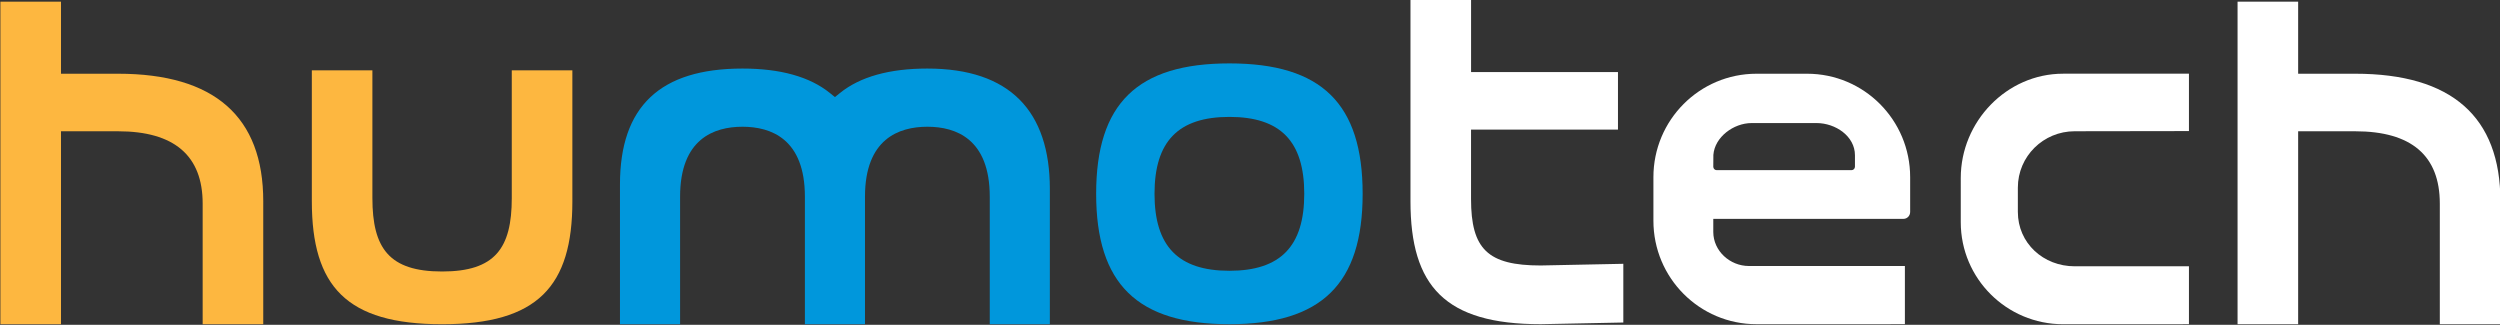
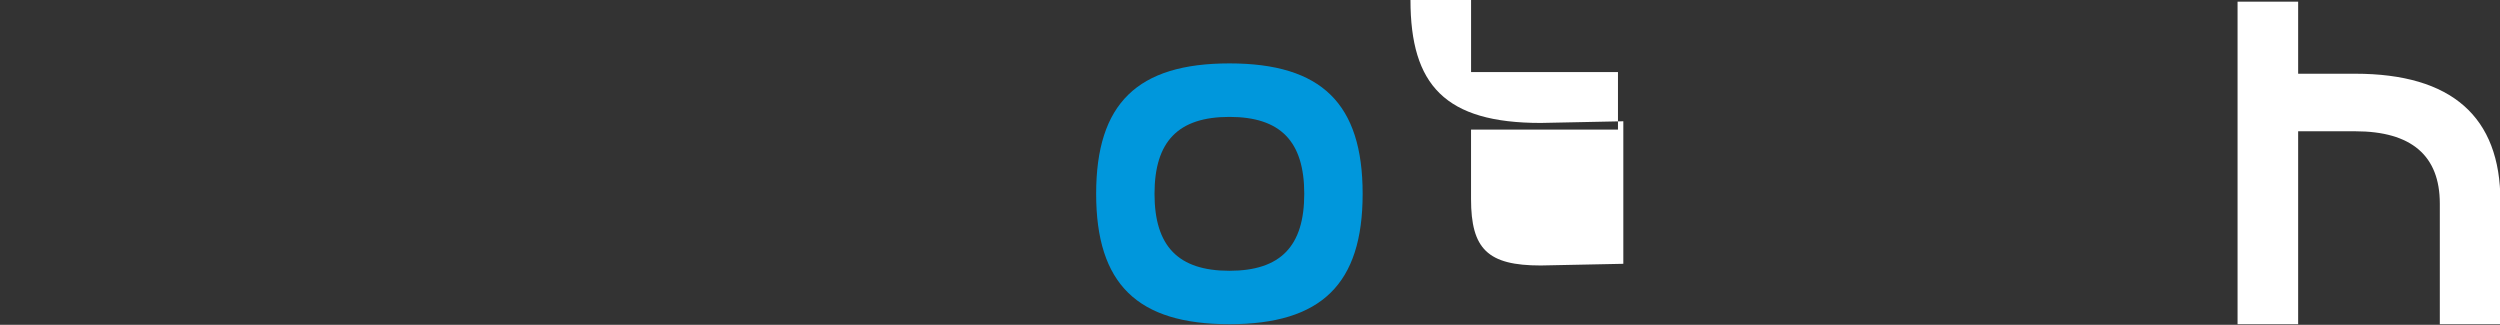
<svg xmlns="http://www.w3.org/2000/svg" version="1.1" id="Layer_1" x="0px" y="0px" viewBox="0 0 864 112.25" style="enable-background:new 0 0 864 112.25;" xml:space="preserve">
  <rect x="0" y="0" width="864" height="112.25" fill="#333333" stroke="none" />
  <style type="text/css">
	.st0{fill:#FDB740;}
	.st1{fill:#FFFFFF;}
	.st2{fill:#0097DC;}
</style>
  <g>
-     <path class="st0" d="M70.04,112.05h20.94V69.56c0-29.24-16.88-44.08-50.18-44.08H21.08V0.58H0.14v111.47h20.94V45.37H40.8   c19.41,0,29.24,8.41,29.24,24.98V112.05z" />
    <path class="st1" d="M843.2,112.05h20.94V69.56c0-29.24-16.88-44.08-50.18-44.08h-19.72V0.58H773.3v111.47h20.94V45.37h19.72   c19.41,0,29.24,8.41,29.24,24.98V112.05z" />
-     <path class="st0" d="M107.77,24.31v45.25c0,29.39,11.96,42.49,45.01,42.49c33.07,0,45.03-13.1,45.03-42.49V24.31h-20.94v44.14   c0,17.33-5.76,25.38-24.09,25.38c-18.31,0-24.08-8.05-24.08-25.38V24.31H107.77z" />
    <path class="st2" d="M424.88,21.91c-31.84,0-46.05,13.9-46.05,45.06c0,31.17,14.21,45.07,46.05,45.07s46.05-13.9,46.05-45.07   C470.93,35.81,456.73,21.91,424.88,21.91z M424.88,93.58c-17.64,0-25.88-8.45-25.88-26.6c0-18.14,8.23-26.58,25.88-26.58   c17.65,0,25.87,8.44,25.87,26.58C450.76,85.12,442.53,93.58,424.88,93.58z" />
-     <path class="st2" d="M342.05,112.05h20.78V65.33c0-26.95-13.84-41.64-42.34-41.64c-13.12,0-23.28,2.85-30.19,8.45l-1.75,1.41   l-1.74-1.41c-6.93-5.61-17.1-8.45-30.21-8.45c-28.49,0-42.34,13.11-42.34,40.07v48.29h20.78V67.97c0-19.98,11.73-24.17,21.56-24.17   c9.84,0,21.57,4.19,21.57,24.17v44.07h20.77V67.97c0-19.98,11.73-24.17,21.56-24.17c9.84,0,21.56,4.19,21.56,24.17V112.05z" />
-     <path class="st1" d="M660.15,61.22c0-19.74-15.94-35.74-35.62-35.74h-17.49c-19.68,0-35.62,16.01-35.62,35.74V76.3   c0,19.74,15.94,35.74,35.62,35.74l51.29-0.01v-20.1h-53.91c-6.55,0-12.31-5.2-12.31-11.78v-4.51h65.7c1.31,0,2.34-1.07,2.34-2.39   v-6.44c0-0.01,0-0.02,0-0.04C660.15,64.52,660.15,61.22,660.15,61.22z M641.07,57.62c0,0.65-0.54,1.19-1.19,1.19h-46.59   c-0.66,0-1.18-0.54-1.18-1.19c0,0,0.01-3.78,0.03-4.09c0.46-6.15,6.98-11,13.23-11h22.42c6.56,0,13.28,4.54,13.28,11.12V57.62z" />
-     <path class="st1" d="M713,112.05c-19.52,0-35.36-15.78-35.36-35.25V61.5c0-19.46,15.84-36.03,35.36-36.03h43.5v19.83l-39.48,0.06   c-10.84,0-19.65,8.67-19.65,19.48v8.39c0,10.81,8.81,18.8,19.65,18.8h39.48v20L713,112.05z" />
-     <path class="st1" d="M559.17,44.79V24.9H508.4V0h-20.94v69.55c0,29.39,11.96,42.49,45.01,42.49l28.55-0.58V91.17l-28.55,0.58   c-18.31,0-24.08-5.66-24.08-22.99V44.79H559.17z" />
+     <path class="st1" d="M559.17,44.79V24.9H508.4V0h-20.94c0,29.39,11.96,42.49,45.01,42.49l28.55-0.58V91.17l-28.55,0.58   c-18.31,0-24.08-5.66-24.08-22.99V44.79H559.17z" />
  </g>
</svg>